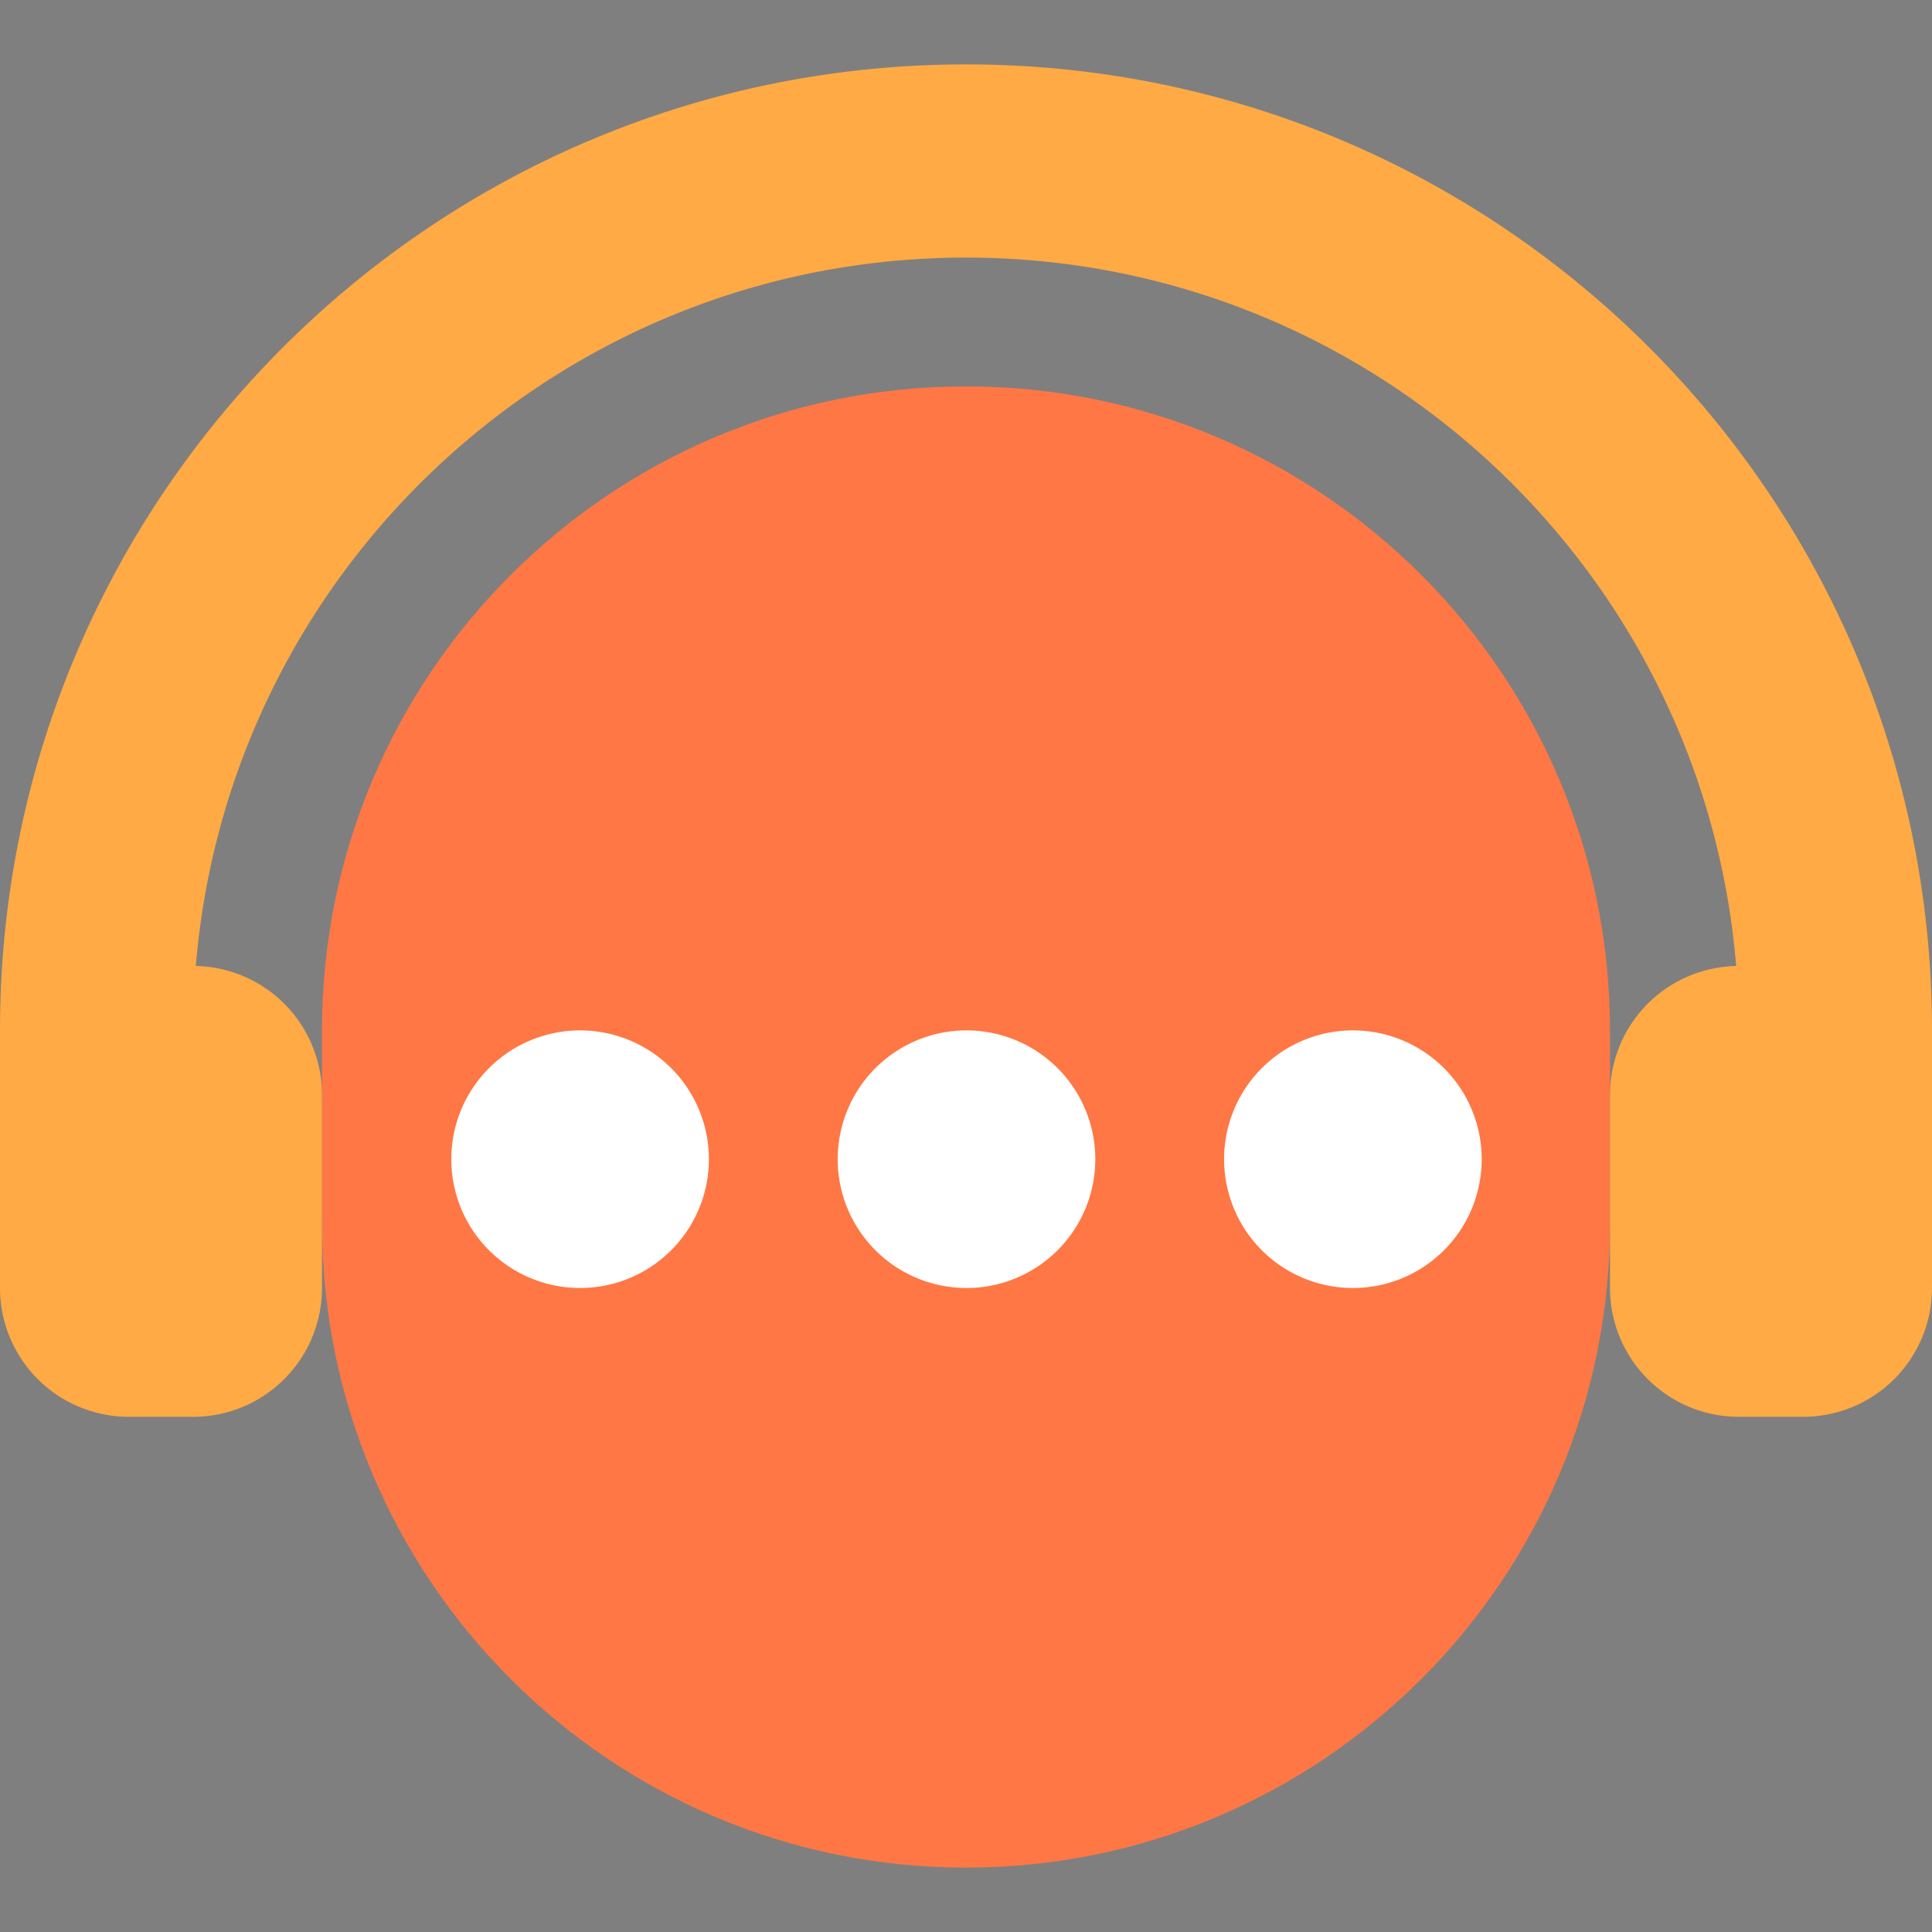
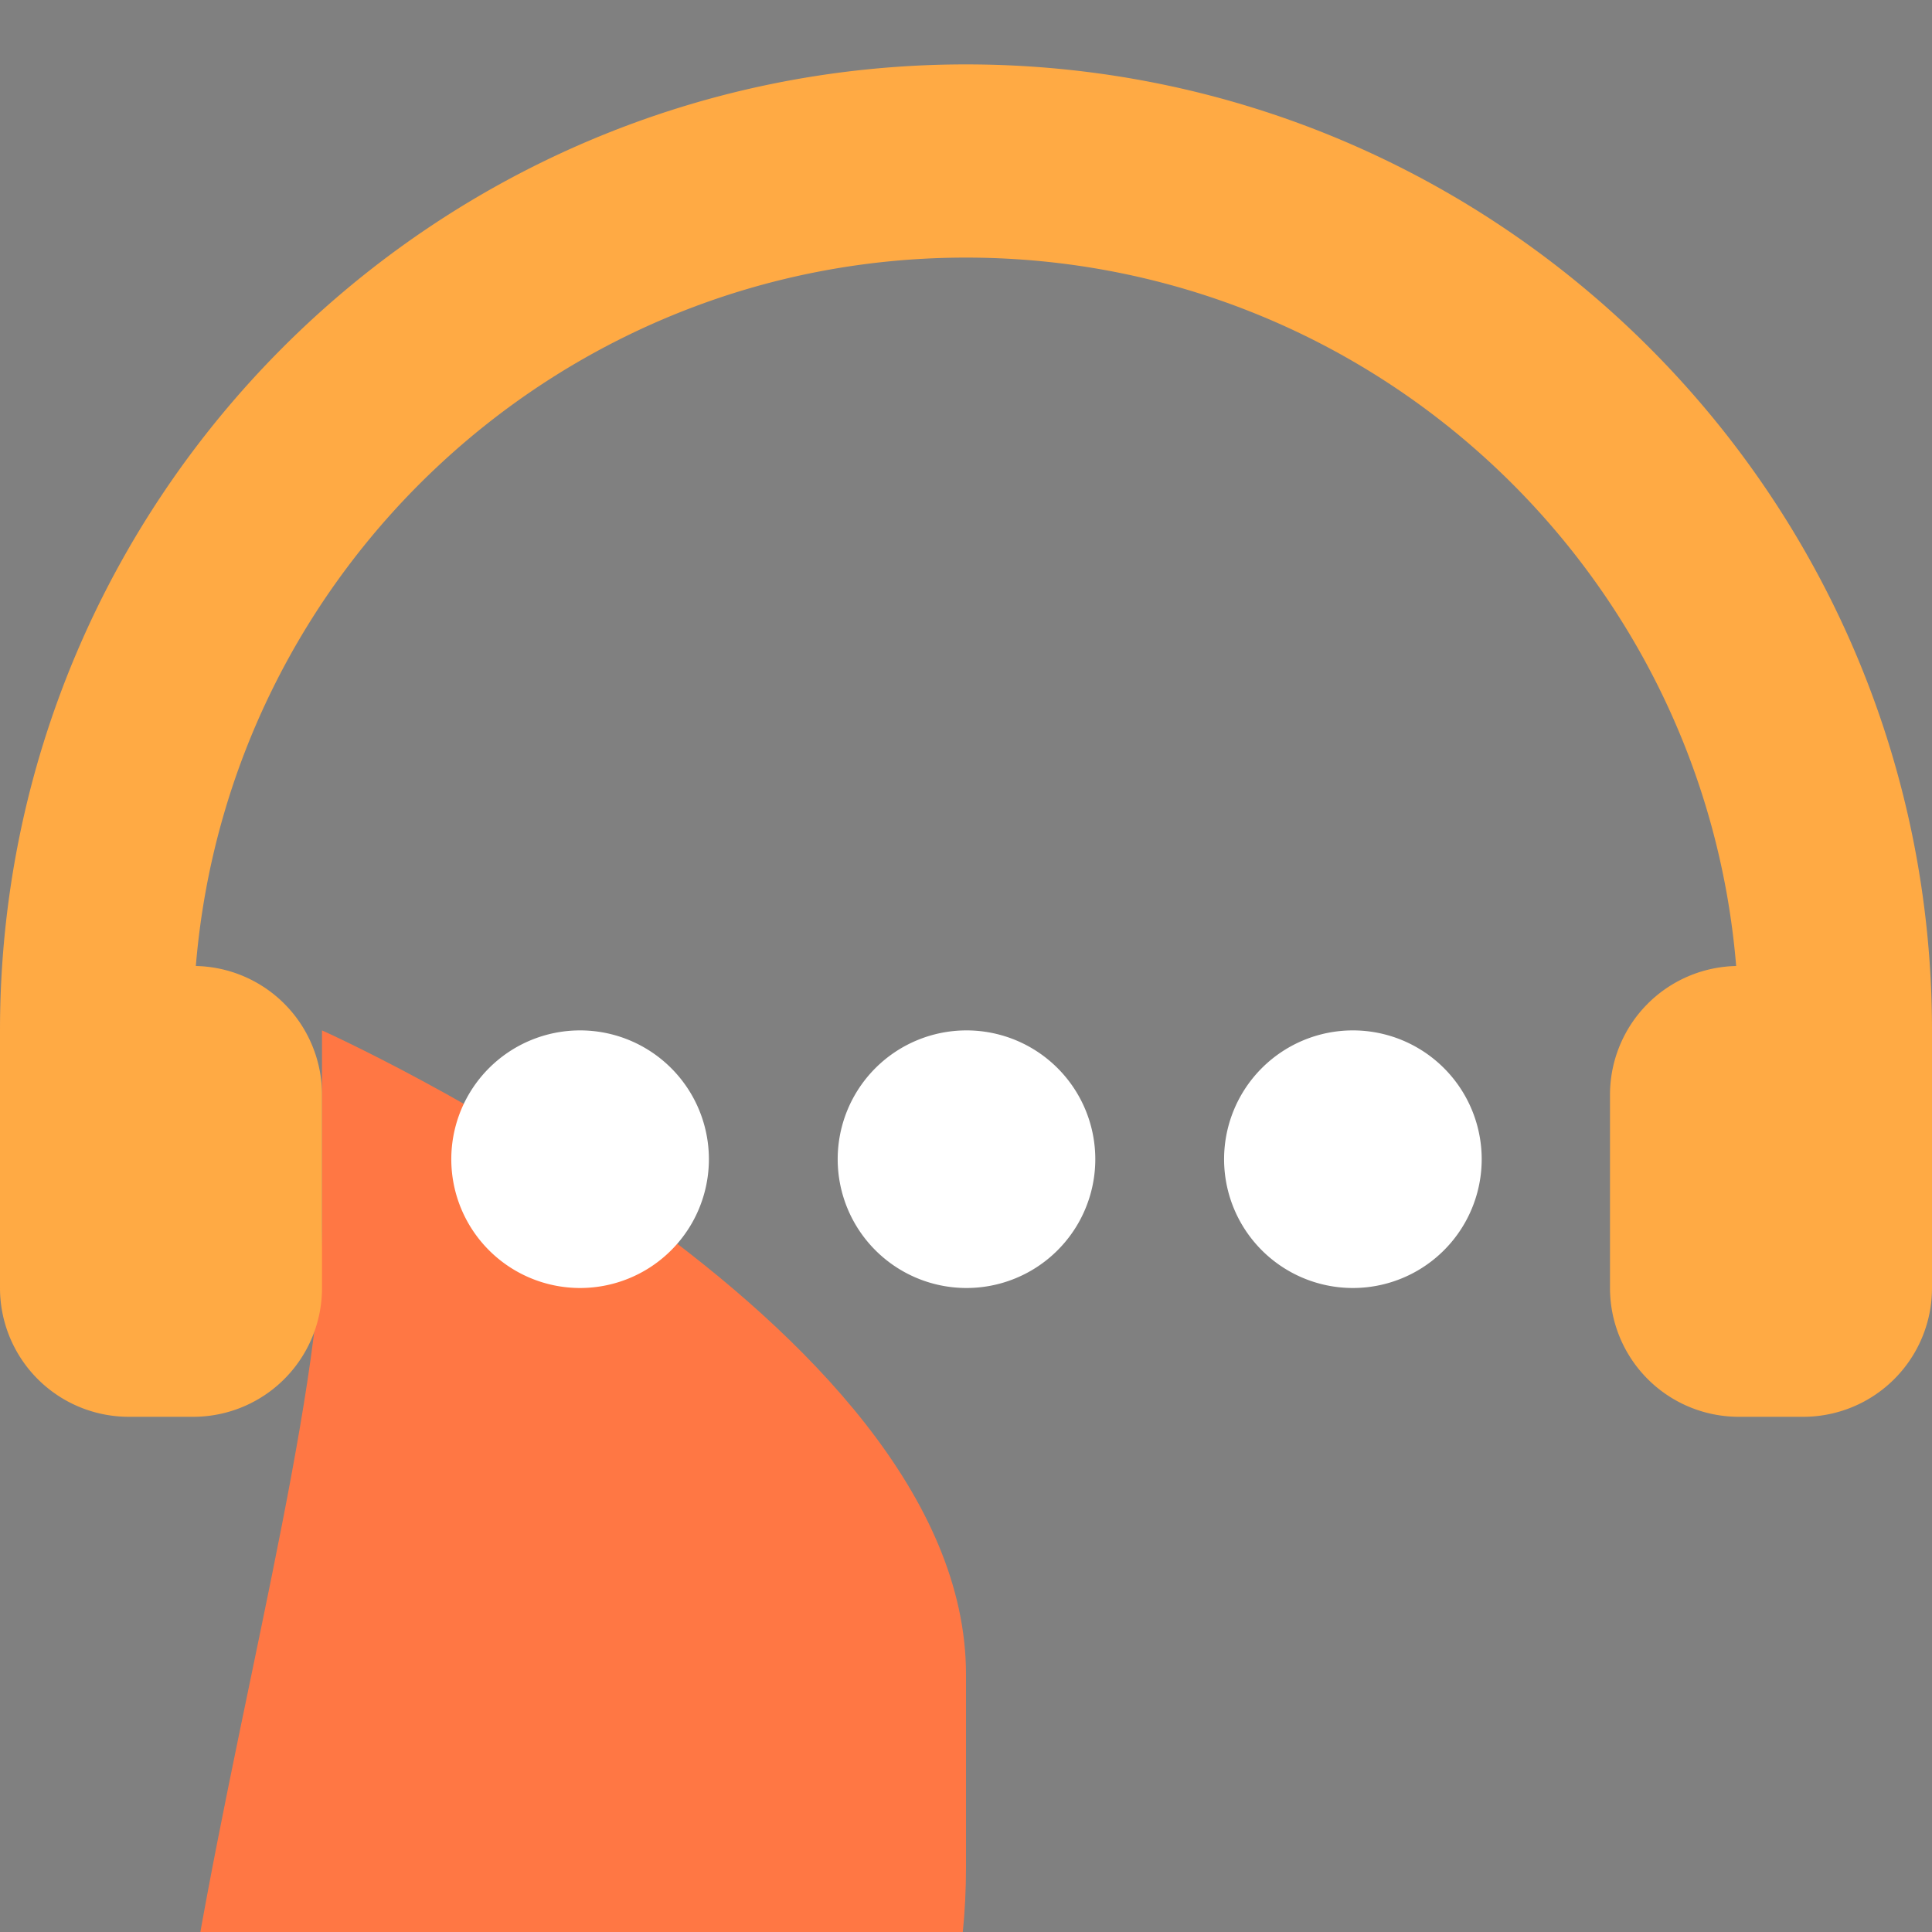
<svg xmlns="http://www.w3.org/2000/svg" height="200" width="200" version="1.1" viewBox="0 0 1024 1024" class="icon">
  <rect x="0" y="0" width="1024" height="1024" fill="#808080" stroke="none" />
-   <path opacity=".01" fill="#202425" d="M0 0h1024v1024H0V0z" />
-   <path fill="#FF7744" d="M170.667 546.133C170.667 357.615 323.482 204.8 512 204.8s341.333 152.815 341.333 341.333v102.4c0 188.518-152.815 341.333-341.333 341.333S170.667 837.052 170.667 648.533v-102.4z" />
+   <path fill="#FF7744" d="M170.667 546.133s341.333 152.815 341.333 341.333v102.4c0 188.518-152.815 341.333-341.333 341.333S170.667 837.052 170.667 648.533v-102.4z" />
  <path fill="#FFFFFF" d="M512 546.133a68.267 68.267 0 1 1 0 136.533 68.267 68.267 0 0 1 0-136.533z m204.8 0a68.267 68.267 0 1 1 0 136.533 68.267 68.267 0 0 1 0-136.533zM307.2 546.133a68.267 68.267 0 1 1 0 136.533 68.267 68.267 0 0 1 0-136.533z" />
  <path fill="#FFAA44" d="M512 34.133C229.239 34.133 0 263.373 0 546.133v136.533a68.267 68.267 0 0 0 68.267 68.267h34.133a68.267 68.267 0 0 0 68.267-68.267v-102.4a68.267 68.267 0 0 0-66.867-68.267C121.139 301.739 297.267 136.533 512 136.533c214.699 0 390.861 165.205 408.201 375.467A68.267 68.267 0 0 0 853.333 580.267v102.4a68.267 68.267 0 0 0 68.267 68.267h34.133a68.267 68.267 0 0 0 68.267-68.267v-136.533c0-282.761-229.239-512-512-512z" />
</svg>